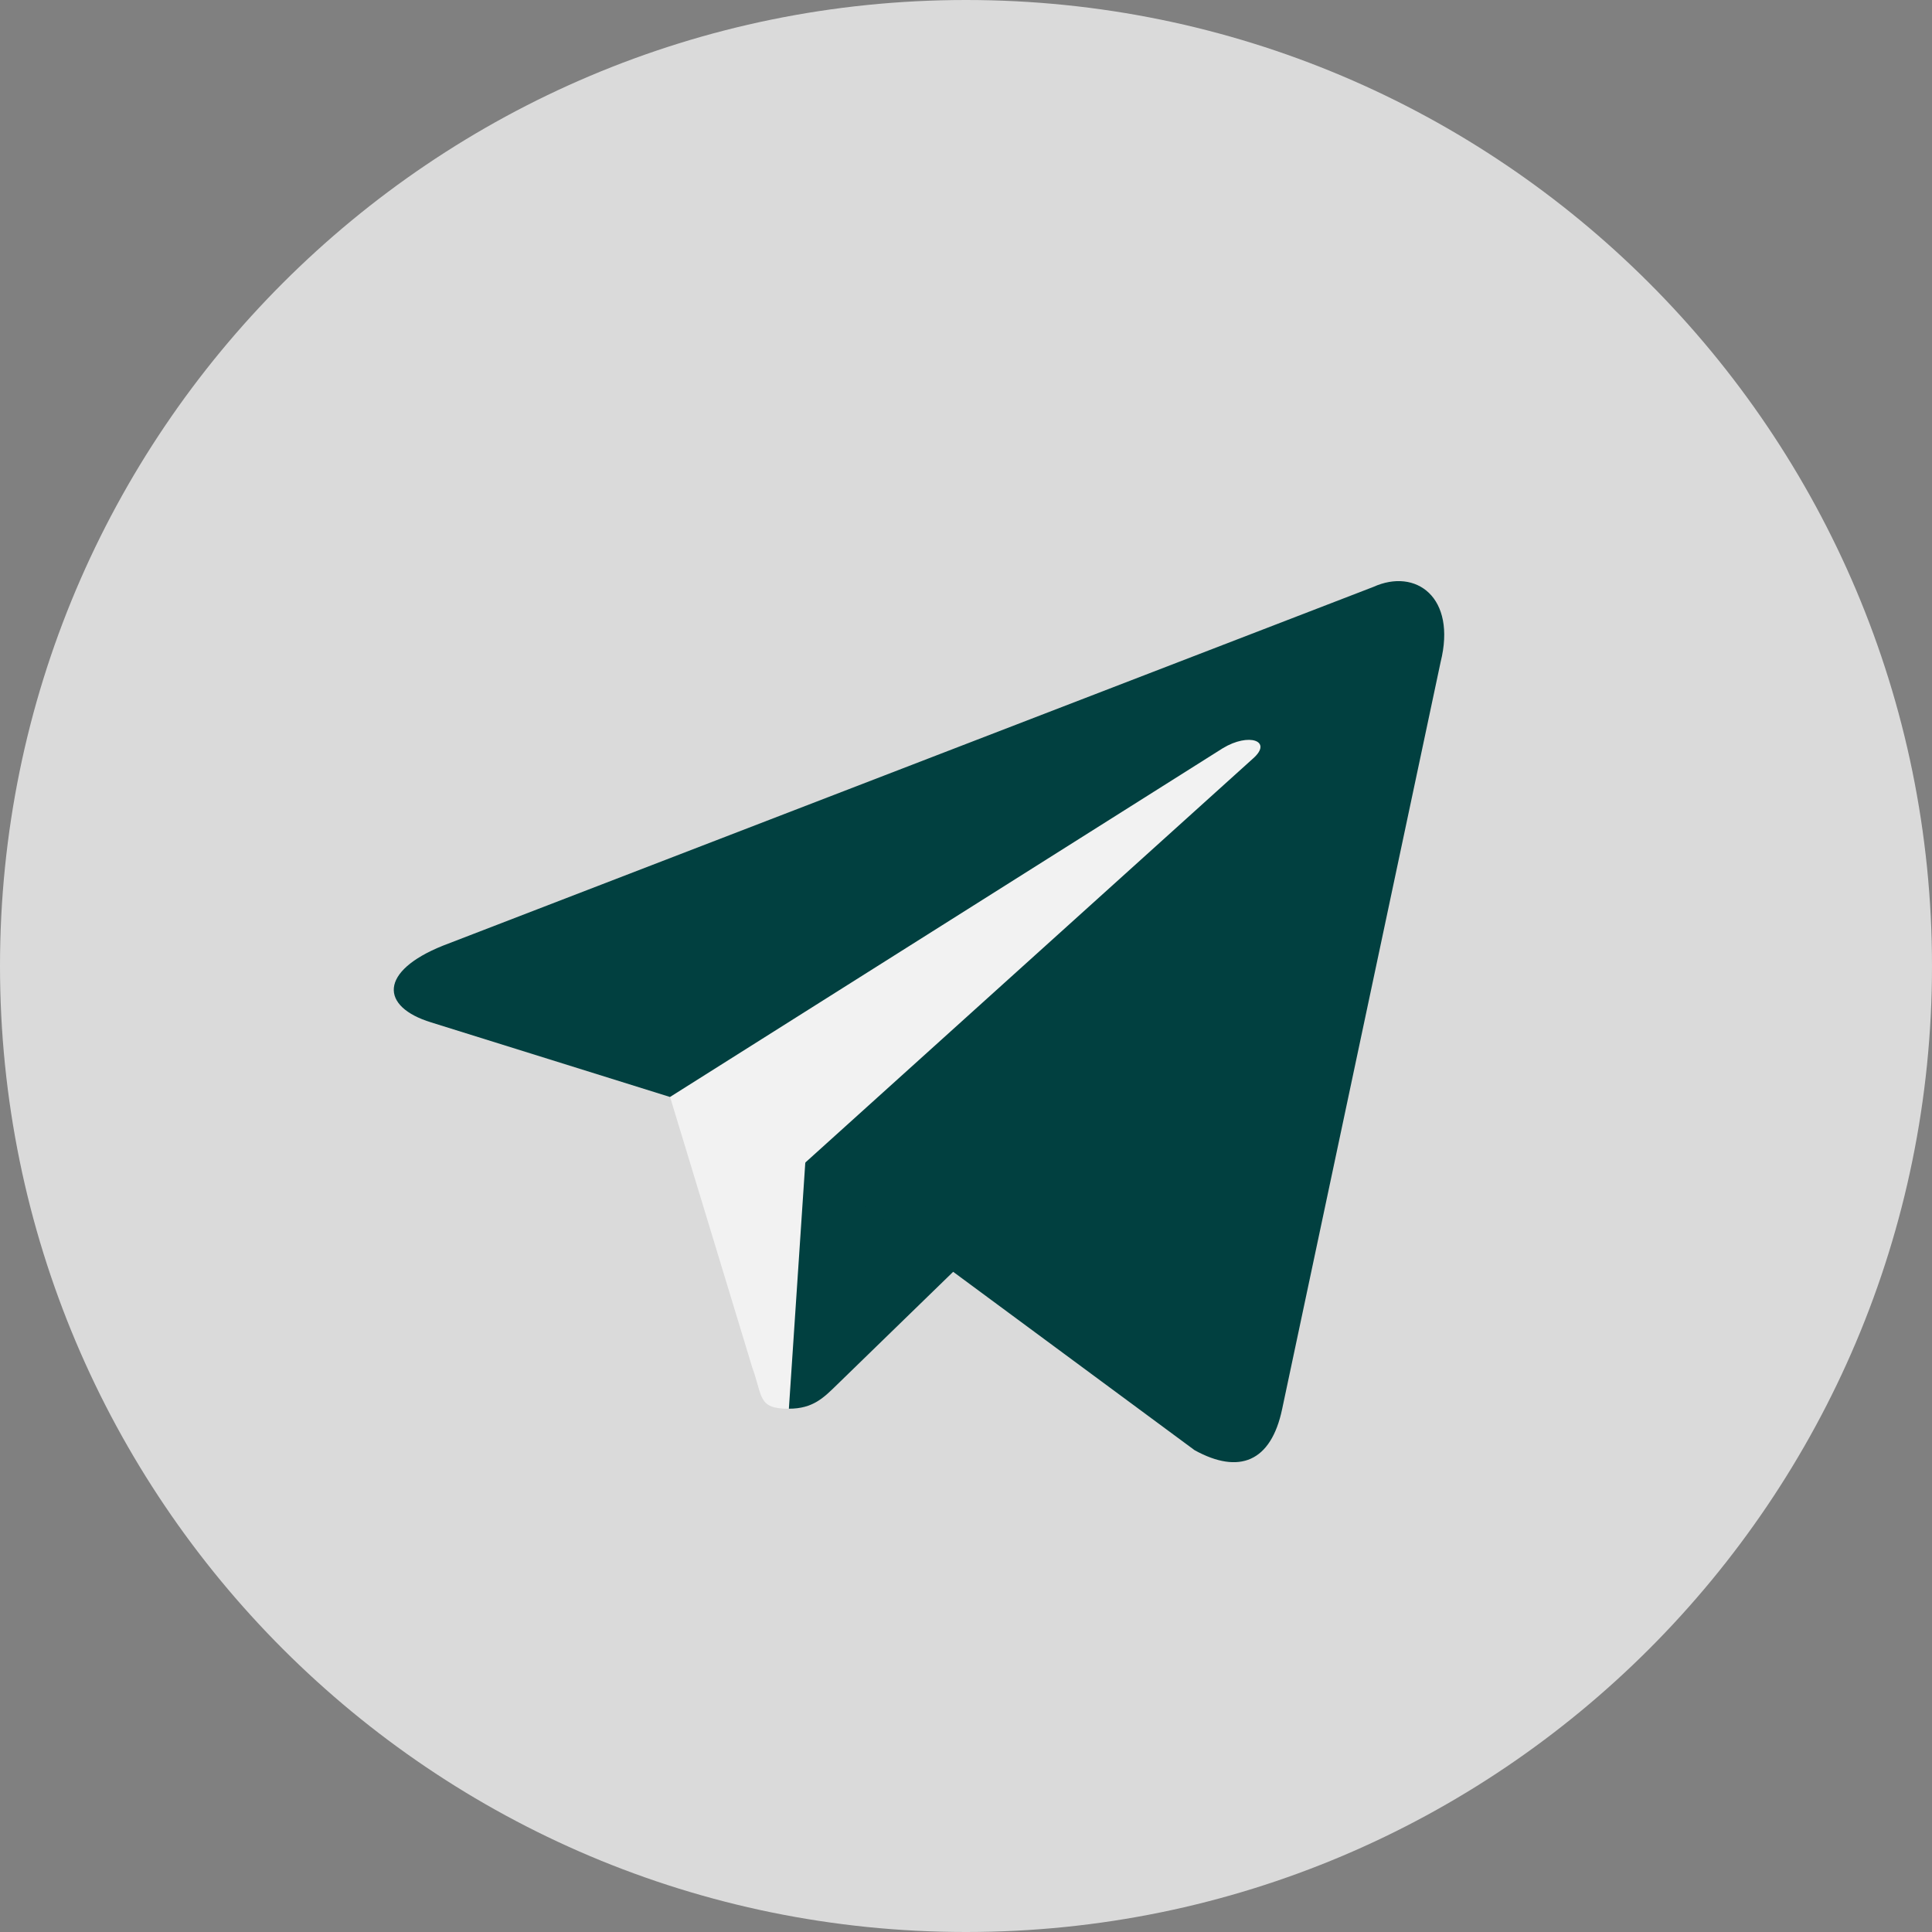
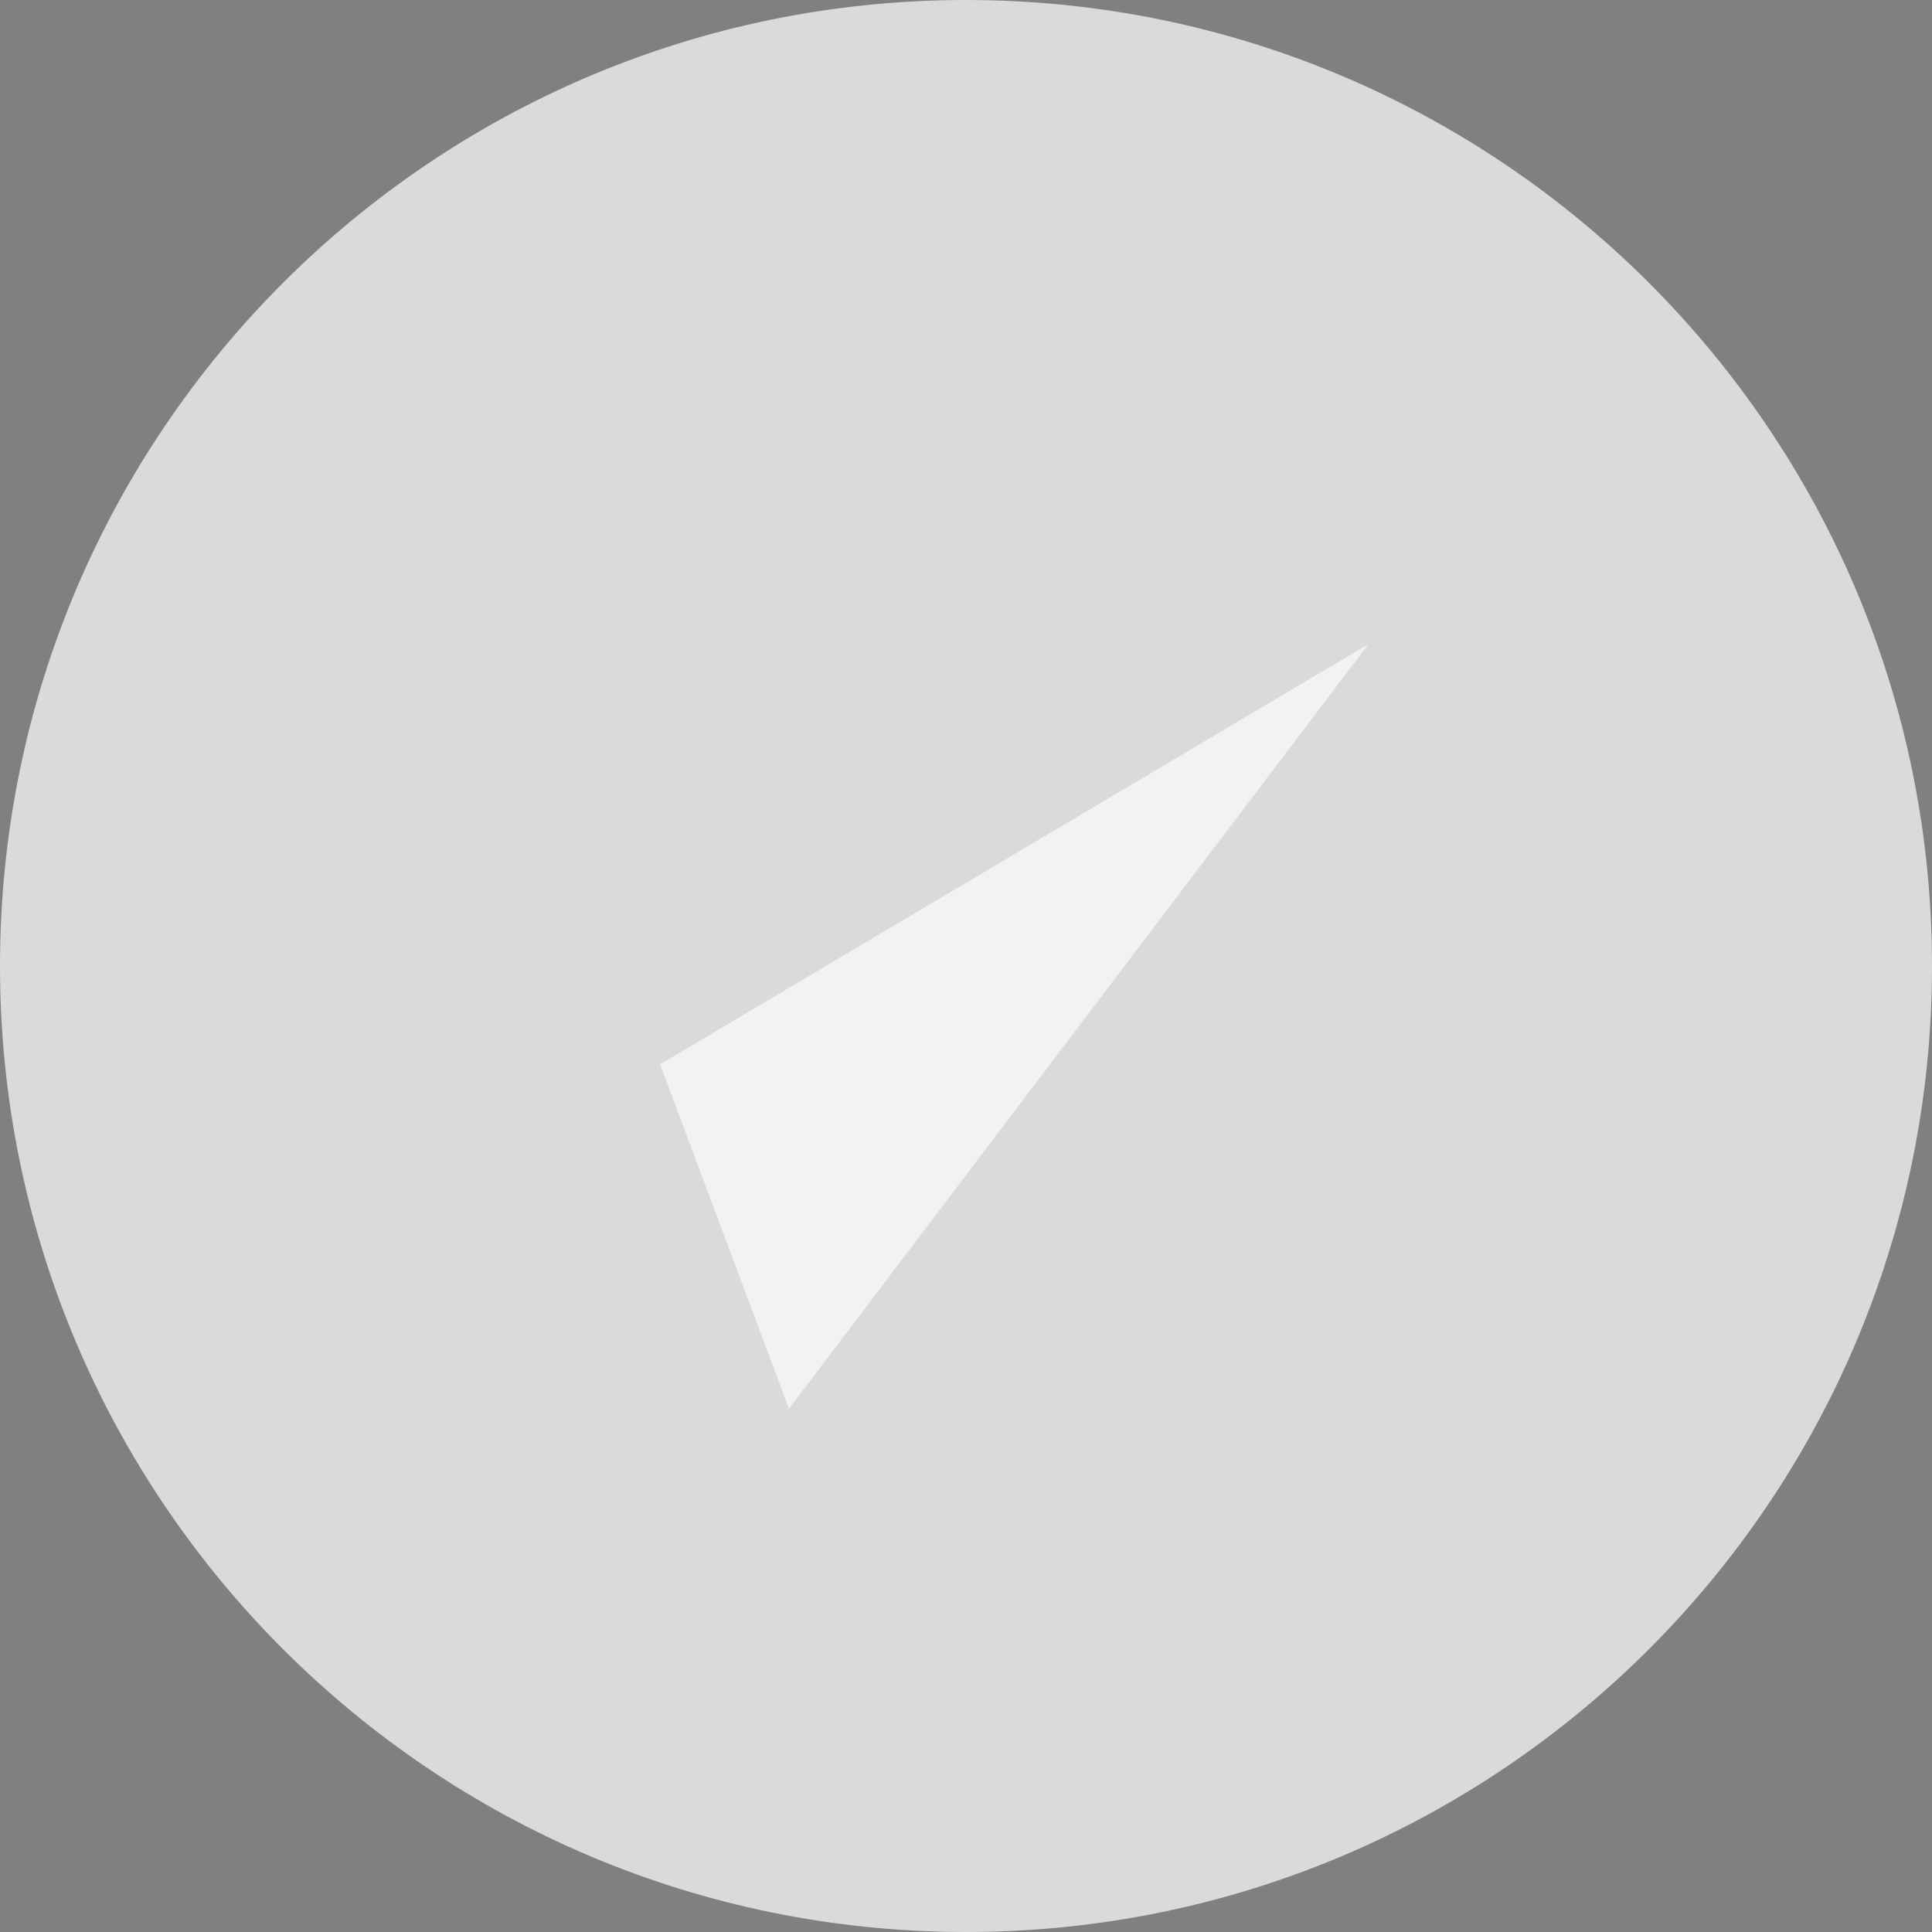
<svg xmlns="http://www.w3.org/2000/svg" width="34" height="34" viewBox="0 0 34 34" fill="none">
  <rect x="0" y="0" width="34" height="34" fill="#808080" stroke="none" />
  <path fill-rule="evenodd" clip-rule="evenodd" d="M17 34C26.389 34 34 26.389 34 17C34 7.611 26.389 0 17 0C7.611 0 0 7.611 0 17C0 26.389 7.611 34 17 34Z" fill="#DADADA" />
-   <path fill-rule="evenodd" clip-rule="evenodd" d="M13.884 24.792C13.333 24.792 13.427 24.584 13.237 24.06L11.617 18.73L24.084 11.334" fill="#F2F2F2" />
-   <path fill-rule="evenodd" clip-rule="evenodd" d="M13.883 24.791C14.308 24.791 14.496 24.597 14.733 24.366L17 22.162L14.172 20.457" fill="#014040" />
-   <path fill-rule="evenodd" clip-rule="evenodd" d="M14.172 20.459L21.023 25.521C21.805 25.952 22.369 25.729 22.564 24.795L25.352 11.653C25.638 10.509 24.916 9.99 24.168 10.329L7.793 16.643C6.675 17.092 6.682 17.715 7.589 17.993L11.791 19.305L21.52 13.167C21.979 12.889 22.401 13.038 22.055 13.345" fill="#014040" />
+   <path fill-rule="evenodd" clip-rule="evenodd" d="M13.884 24.792L11.617 18.73L24.084 11.334" fill="#F2F2F2" />
</svg>